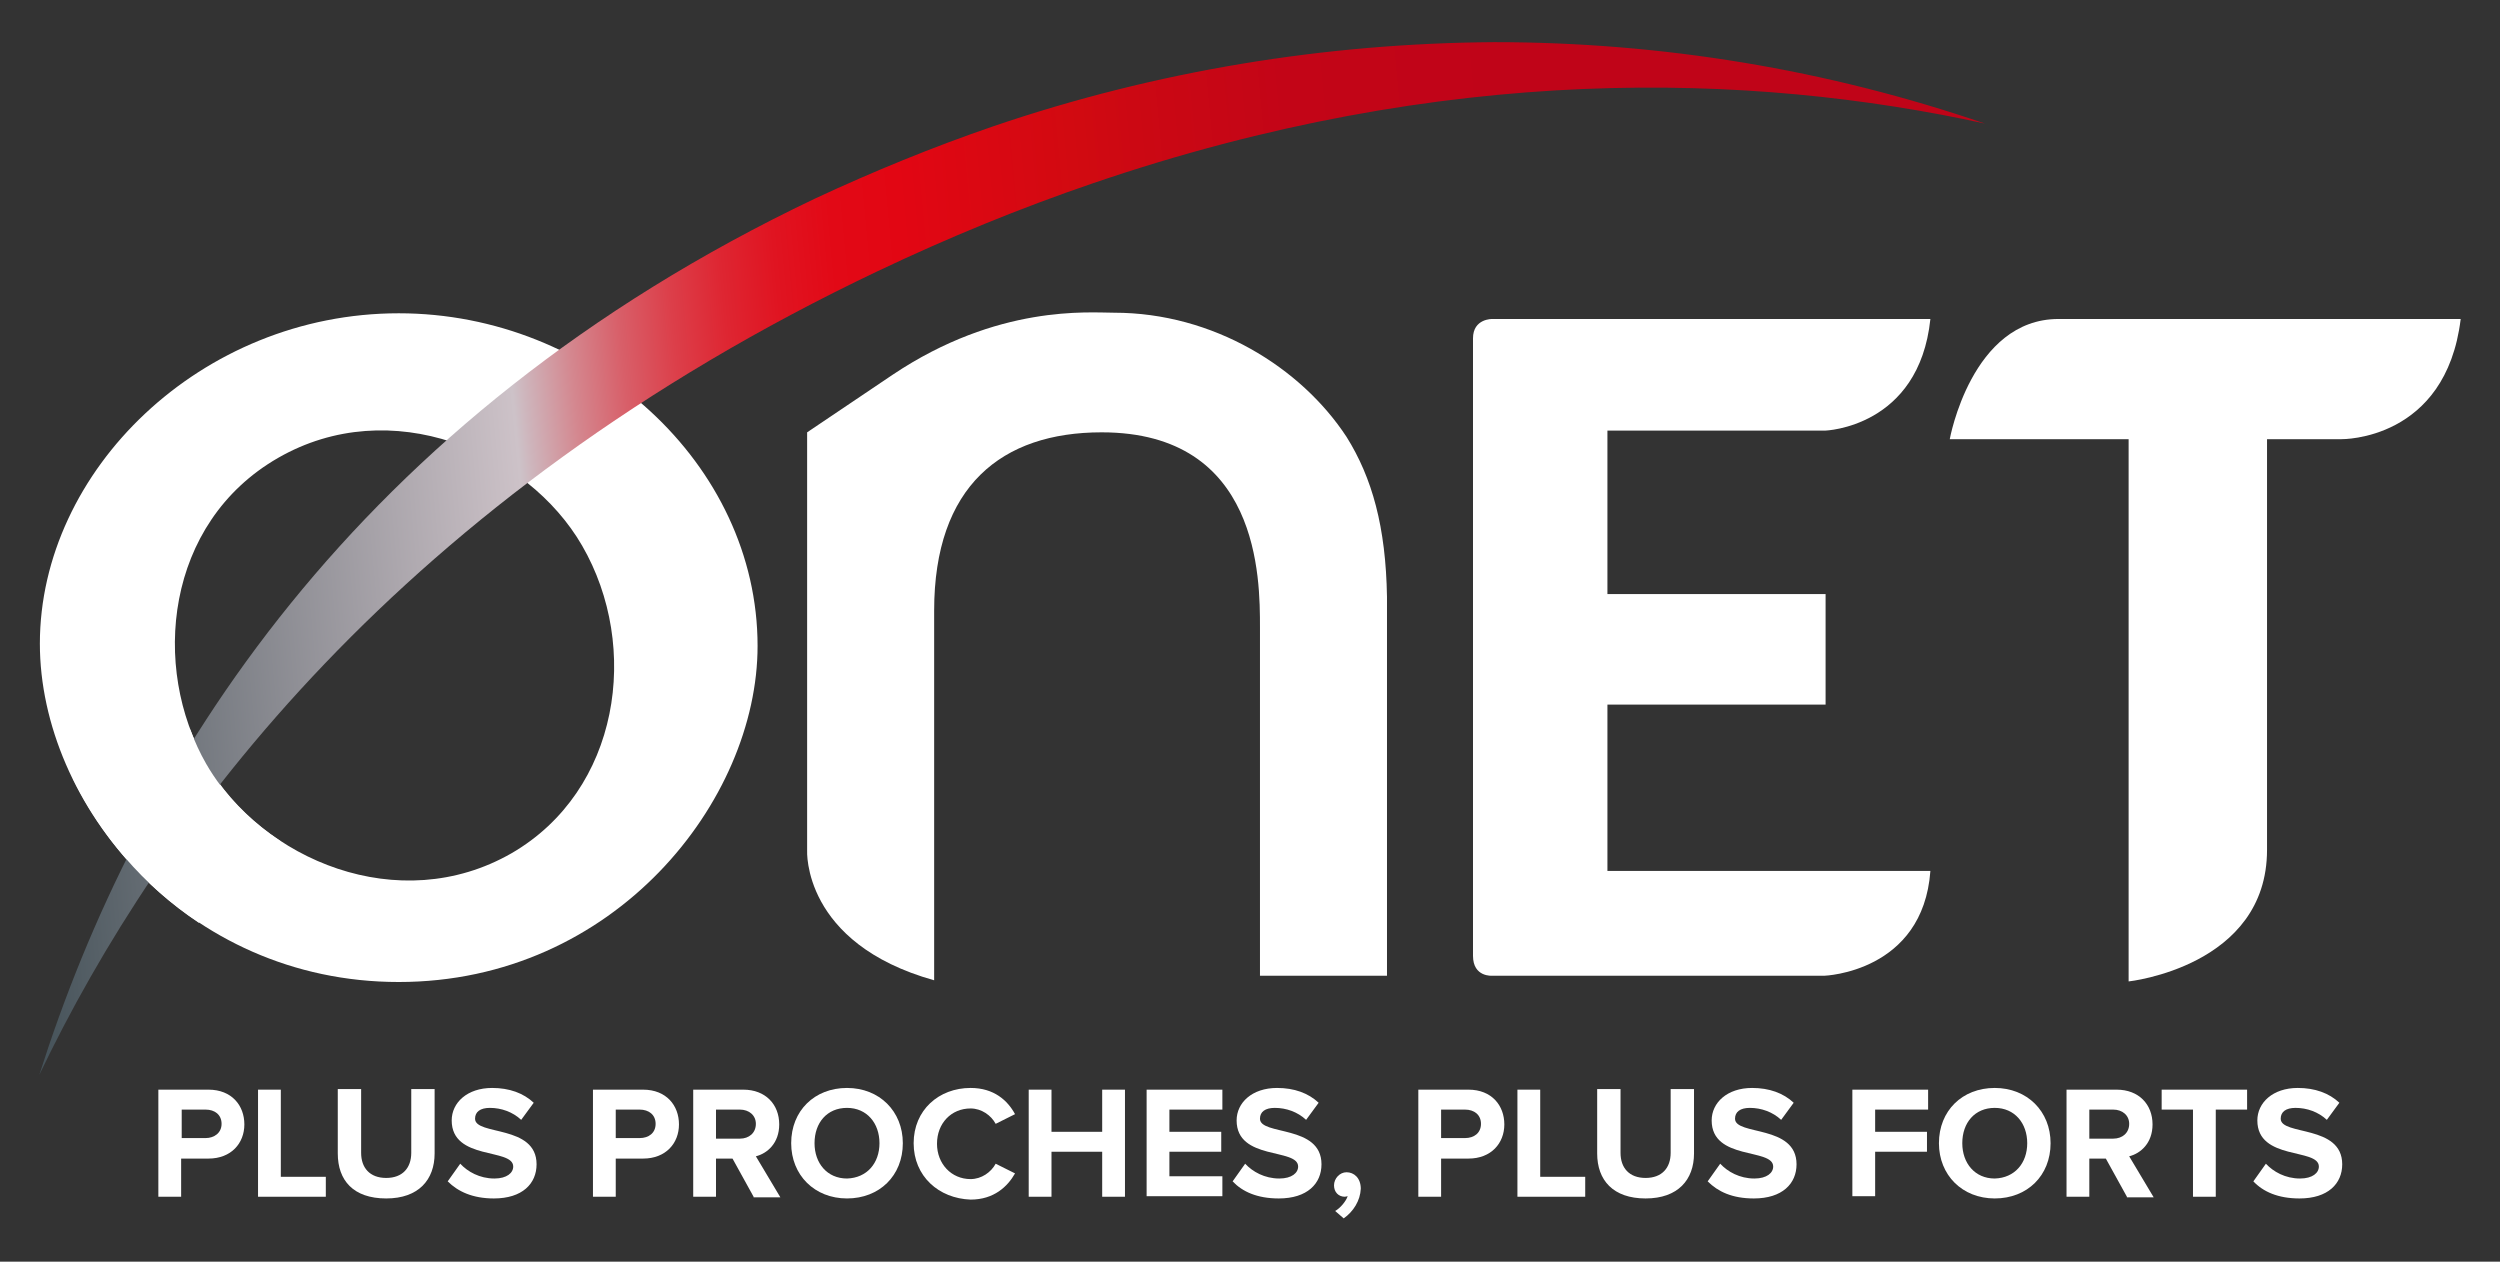
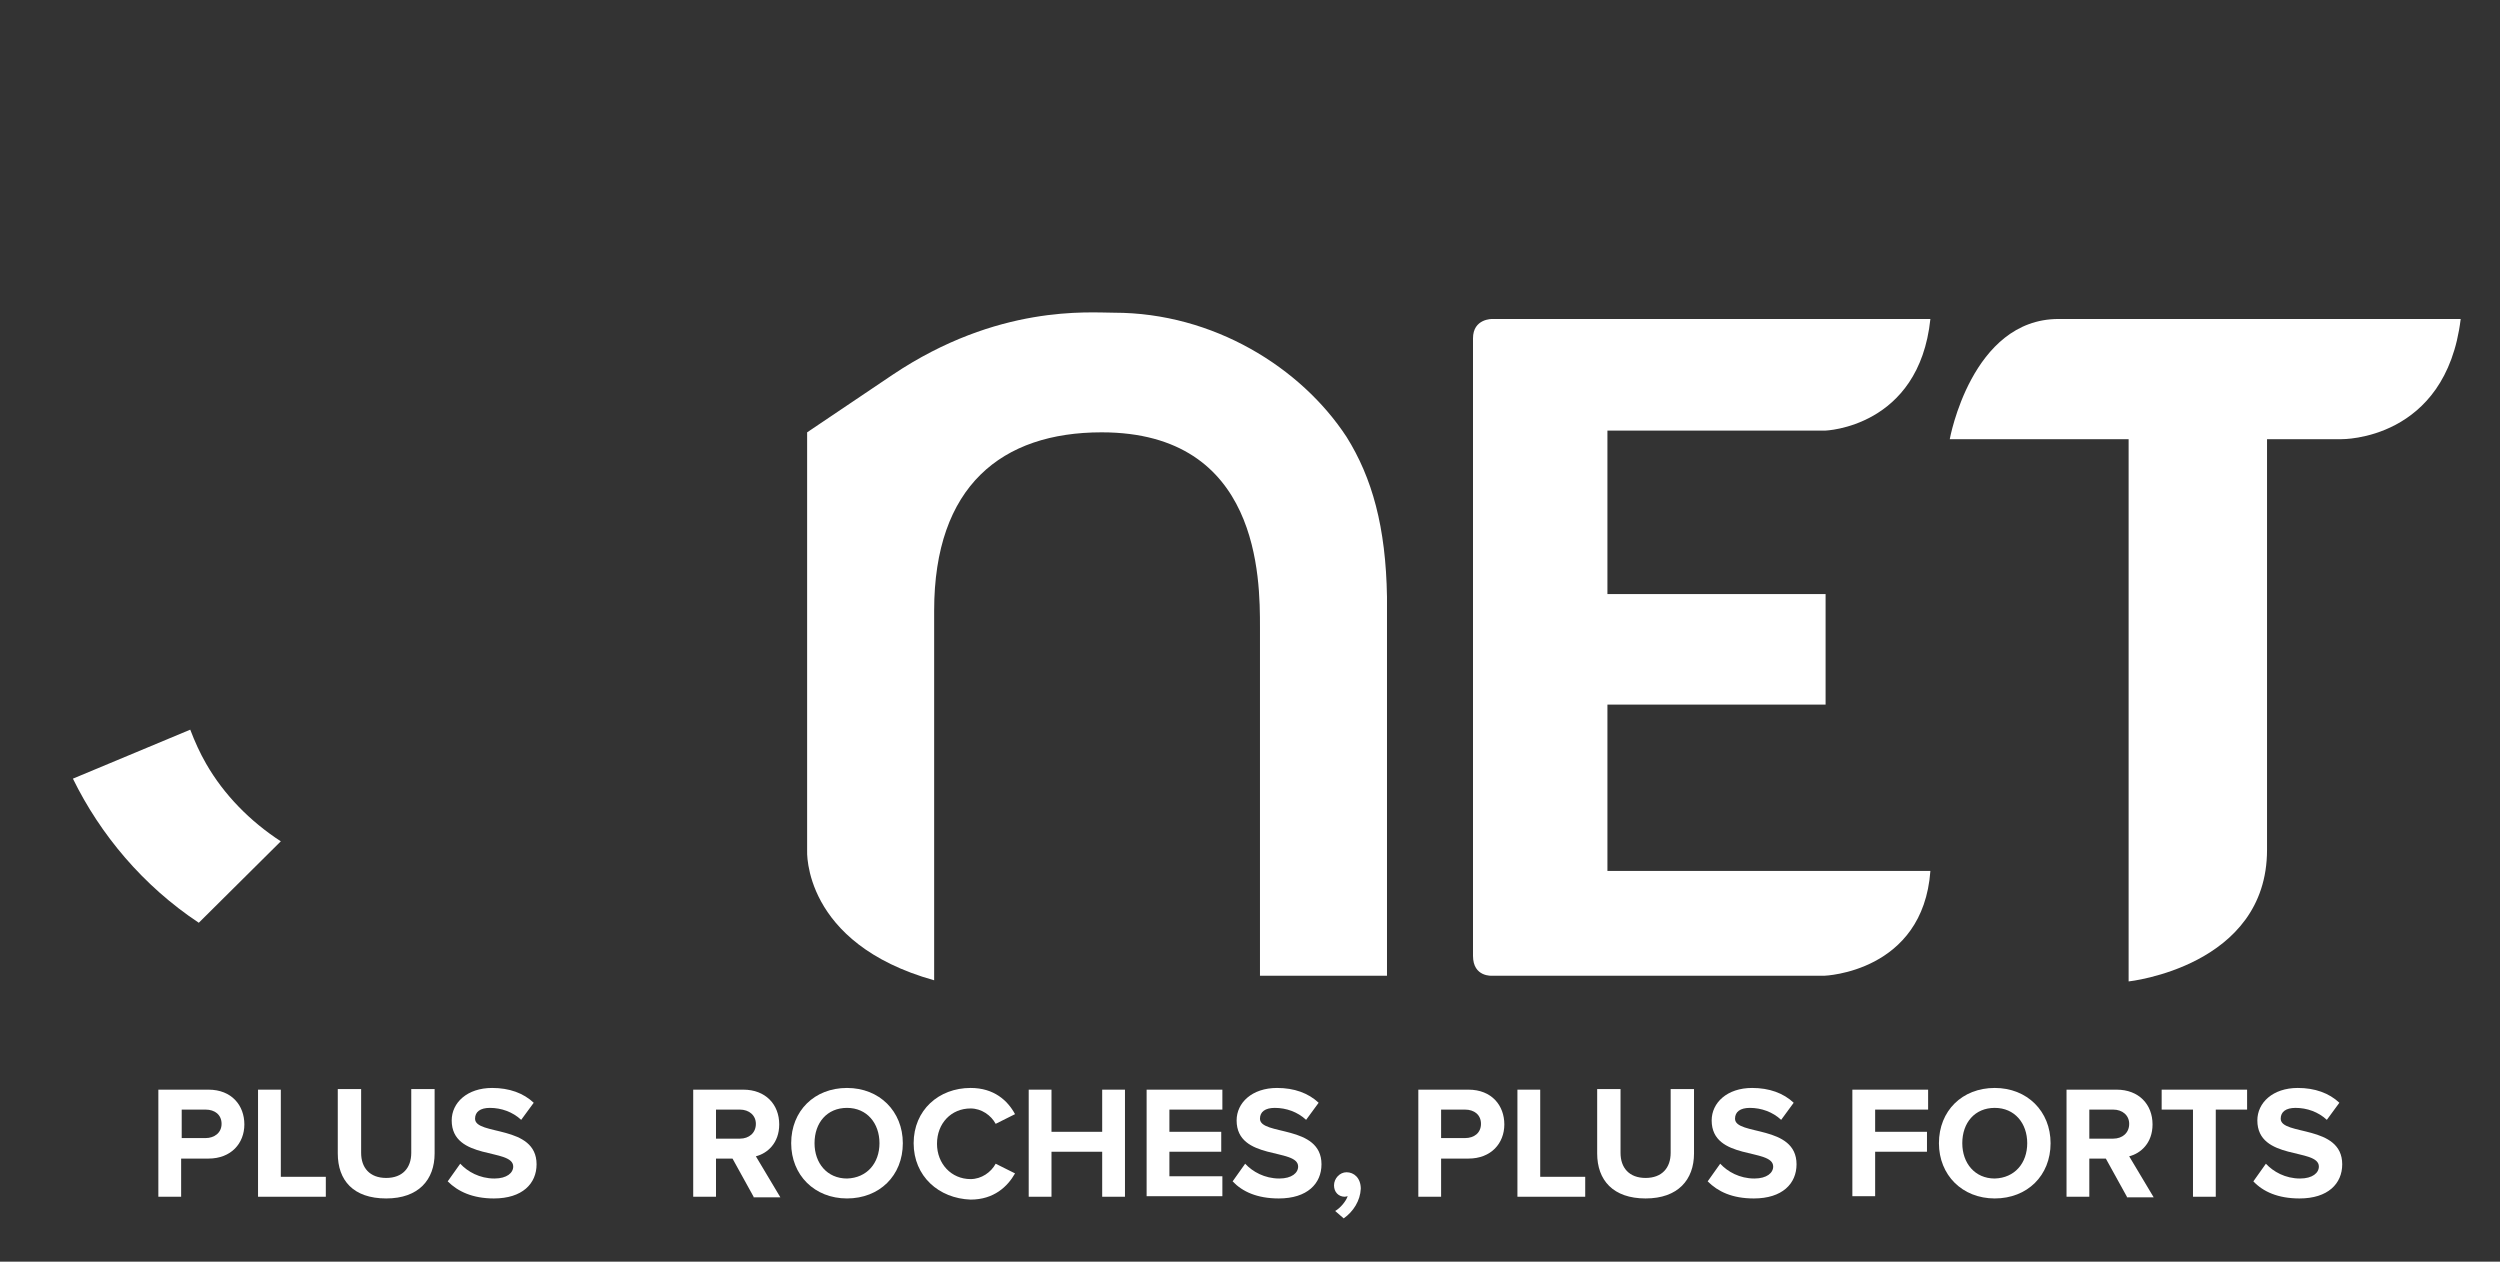
<svg xmlns="http://www.w3.org/2000/svg" xmlns:xlink="http://www.w3.org/1999/xlink" version="1.1" id="Calque_1" x="0px" y="0px" viewBox="0 0 438.9 221.5" style="enable-background:new 0 0 438.9 221.5;" xml:space="preserve">
  <rect x="0" y="0" width="438.9" height="221.5" fill="#333333" stroke="none" />
  <style type="text/css">
	.st0{fill:#FFFFFF;}
	.st1{clip-path:url(#SVGID_2_);fill:url(#SVGID_3_);}
</style>
  <g>
    <g>
      <path class="st0" d="M320.4,75.6c0,0,16.5-0.5,18.5-19.6h-76.9c0,0-3.4-0.1-3.4,3.4v108.4c0,3.8,3.4,3.5,3.4,3.5h58.3    c0,0,17.3-0.6,18.6-18.4h-56.7v-29.2h38.3v-19.4h-38.3V75.6H320.4z" />
-       <path class="st0" d="M70,55c-34.7,0-63,27.6-63,58c0,28.2,25.5,59.4,63,59.4c37.9,0,63-31.8,63-59C133,81.5,103.9,55,70,55     M89.8,149.8C70.1,161.1,46,151,36.2,134c-9.7-16.8-7.2-42.2,12.6-53.6c19.8-11.4,43.8-1.2,53.4,15.4    C112.5,113.6,108.8,138.8,89.8,149.8" />
      <path class="st0" d="M361.4,56c-15.3,0-19.1,21.1-19.1,21.1h31.4v95.2c0,0,24.3-2.6,24.3-23.1V77.1h13.1c0,0,18.3,0.3,20.9-21.1    H361.4z" />
      <g>
        <defs>
-           <path id="SVGID_1_" d="M174.3,22.2c-10.5,3.6-21,7.9-31.3,12.7C62,73.5,24.1,134.5,6.9,188.7C28.1,144.4,70.4,87.4,154.1,47.6      c12.4-5.9,25.1-11.1,37.7-15.4c62-21.2,115.5-19.5,156.7-10.5c-27.7-9.5-56.8-14.3-86.2-14.3C232.8,7.6,203,12.4,174.3,22.2" />
-         </defs>
+           </defs>
        <clipPath id="SVGID_2_">
          <use xlink:href="#SVGID_1_" style="overflow:visible;" />
        </clipPath>
        <linearGradient id="SVGID_3_" gradientUnits="userSpaceOnUse" x1="-1.045" y1="842.236" x2="-4.450785e-02" y2="842.236" gradientTransform="matrix(352.54 -27.548 -27.548 -352.54 23571.279 297005.156)">
          <stop offset="0" style="stop-color:#404E55" />
          <stop offset="0.271" style="stop-color:#CDC2C8" />
          <stop offset="0.277" style="stop-color:#CEB5BC" />
          <stop offset="0.301" style="stop-color:#D4878F" />
          <stop offset="0.326" style="stop-color:#D85F69" />
          <stop offset="0.352" style="stop-color:#DC3F4A" />
          <stop offset="0.378" style="stop-color:#DE2632" />
          <stop offset="0.405" style="stop-color:#E01421" />
          <stop offset="0.434" style="stop-color:#E20916" />
          <stop offset="0.468" style="stop-color:#E20613" />
          <stop offset="0.56" style="stop-color:#D10A11" />
          <stop offset="0.586" style="stop-color:#CC0813" />
          <stop offset="0.662" style="stop-color:#C30517" />
          <stop offset="0.772" style="stop-color:#C00418" />
          <stop offset="1" style="stop-color:#C00418" />
        </linearGradient>
        <polygon class="st1" points="-7.2,8.7 346.5,-19 362.6,187.6 8.9,215.3    " />
      </g>
      <path class="st0" d="M49.3,147.7c-5.4-3.5-10-8.2-13.1-13.6c-1.1-1.9-2-3.9-2.8-6l-20.6,8.6c4.8,9.8,12.3,18.8,22.1,25.3    L49.3,147.7z" />
      <path class="st0" d="M195.6,54.9c-4.4,0-20.4-1.5-38.9,10.9l-15,10.1v73.4c0,0-0.9,16.3,22.3,22.8v-64.9    c0-21.9,11.9-31.3,29.4-31.3c27.8,0,27.8,25.7,27.8,34.2v61.2h22.3v-66.5c-0.2-12.3-2.6-20.9-7.1-28.1    C228.4,64.5,213,54.9,195.6,54.9" />
    </g>
    <g>
      <g>
        <path class="st0" d="M27.8,210.1v-18.8h8.8c4.1,0,6.3,2.8,6.3,6.1c0,3.3-2.3,6-6.3,6h-4.8v6.7H27.8z M38.9,197.3     c0-1.6-1.2-2.5-2.8-2.5h-4.2v5h4.2C37.6,199.8,38.9,198.9,38.9,197.3z" />
        <path class="st0" d="M45.3,210.1v-18.8h4v15.3h7.9v3.5H45.3z" />
        <path class="st0" d="M59.3,202.5v-11.3h4.1v11.2c0,2.6,1.5,4.4,4.4,4.4c2.9,0,4.4-1.8,4.4-4.4v-11.2h4.1v11.3     c0,4.6-2.8,7.9-8.5,7.9C62,210.4,59.3,207.2,59.3,202.5z" />
        <path class="st0" d="M78.6,207.4l2.2-3.1c1.3,1.4,3.4,2.6,6,2.6c2.2,0,3.3-1,3.3-2.1c0-3.3-10.8-1-10.8-8.1     c0-3.1,2.7-5.7,7.1-5.7c3,0,5.5,0.9,7.3,2.6l-2.2,3c-1.5-1.4-3.5-2.1-5.5-2.1c-1.7,0-2.6,0.7-2.6,1.9c0,3,10.8,1,10.8,8     c0,3.4-2.5,6-7.5,6C83,210.4,80.4,209.2,78.6,207.4z" />
-         <path class="st0" d="M104.1,210.1v-18.8h8.8c4.1,0,6.3,2.8,6.3,6.1c0,3.3-2.3,6-6.3,6h-4.8v6.7H104.1z M115.1,197.3     c0-1.6-1.2-2.5-2.8-2.5h-4.2v5h4.2C113.9,199.8,115.1,198.9,115.1,197.3z" />
        <path class="st0" d="M132.3,210.1l-3.7-6.7h-2.9v6.7h-4v-18.8h8.8c3.9,0,6.3,2.6,6.3,6.1c0,3.3-2.1,5.1-4.1,5.6l4.3,7.2H132.3z      M132.7,197.3c0-1.5-1.2-2.5-2.8-2.5h-4.2v5.1h4.2C131.5,199.9,132.7,198.9,132.7,197.3z" />
        <path class="st0" d="M138.9,200.7c0-5.7,4.1-9.7,9.8-9.7c5.7,0,9.8,4.1,9.8,9.7c0,5.7-4.1,9.7-9.8,9.7     C143,210.4,138.9,206.3,138.9,200.7z M154.4,200.7c0-3.5-2.2-6.2-5.7-6.2c-3.5,0-5.7,2.6-5.7,6.2c0,3.5,2.2,6.2,5.7,6.2     C152.2,206.8,154.4,204.2,154.4,200.7z" />
        <path class="st0" d="M160.4,200.7c0-5.8,4.4-9.7,10-9.7c4.1,0,6.5,2.2,7.8,4.6l-3.4,1.7c-0.8-1.5-2.5-2.7-4.4-2.7     c-3.4,0-5.9,2.6-5.9,6.2c0,3.5,2.5,6.2,5.9,6.2c1.9,0,3.6-1.2,4.4-2.7l3.4,1.7c-1.3,2.3-3.7,4.6-7.8,4.6     C164.8,210.4,160.4,206.5,160.4,200.7z" />
        <path class="st0" d="M193.5,210.1v-7.9h-8.9v7.9h-4v-18.8h4v7.4h8.9v-7.4h4v18.8H193.5z" />
        <path class="st0" d="M201.3,210.1v-18.8h13.3v3.5h-9.3v3.9h9.1v3.5h-9.1v4.3h9.3v3.5H201.3z" />
-         <path class="st0" d="M216.4,207.4l2.2-3.1c1.3,1.4,3.4,2.6,6,2.6c2.2,0,3.3-1,3.3-2.1c0-3.3-10.8-1-10.8-8.1     c0-3.1,2.7-5.7,7.1-5.7c3,0,5.5,0.9,7.3,2.6l-2.2,3c-1.5-1.4-3.5-2.1-5.5-2.1c-1.7,0-2.6,0.7-2.6,1.9c0,3,10.8,1,10.8,8     c0,3.4-2.5,6-7.5,6C220.7,210.4,218.1,209.2,216.4,207.4z" />
+         <path class="st0" d="M216.4,207.4l2.2-3.1c1.3,1.4,3.4,2.6,6,2.6c2.2,0,3.3-1,3.3-2.1c0-3.3-10.8-1-10.8-8.1     c0-3.1,2.7-5.7,7.1-5.7c3,0,5.5,0.9,7.3,2.6l-2.2,3c-1.5-1.4-3.5-2.1-5.5-2.1c-1.7,0-2.6,0.7-2.6,1.9c0,3,10.8,1,10.8,8     c0,3.4-2.5,6-7.5,6C220.7,210.4,218.1,209.2,216.4,207.4" />
        <path class="st0" d="M235.9,213.9l-1.5-1.3c0.9-0.5,1.9-1.7,2.2-2.6c-0.1,0-0.3,0.1-0.5,0.1c-1.1,0-1.9-0.8-1.9-2     c0-1.2,1-2.3,2.2-2.3c1.3,0,2.5,1,2.5,2.9C238.8,210.8,237.6,212.7,235.9,213.9z" />
        <path class="st0" d="M249,210.1v-18.8h8.8c4.1,0,6.3,2.8,6.3,6.1c0,3.3-2.3,6-6.3,6H253v6.7H249z M260,197.3     c0-1.6-1.2-2.5-2.8-2.5H253v5h4.2C258.8,199.8,260,198.9,260,197.3z" />
        <path class="st0" d="M266.4,210.1v-18.8h4v15.3h7.9v3.5H266.4z" />
        <path class="st0" d="M280.4,202.5v-11.3h4.1v11.2c0,2.6,1.5,4.4,4.4,4.4c2.9,0,4.4-1.8,4.4-4.4v-11.2h4.1v11.3     c0,4.6-2.8,7.9-8.5,7.9C283.2,210.4,280.4,207.2,280.4,202.5z" />
        <path class="st0" d="M299.8,207.4l2.2-3.1c1.3,1.4,3.4,2.6,6,2.6c2.2,0,3.3-1,3.3-2.1c0-3.3-10.8-1-10.8-8.1     c0-3.1,2.7-5.7,7.1-5.7c3,0,5.5,0.9,7.3,2.6l-2.2,3c-1.5-1.4-3.5-2.1-5.5-2.1c-1.7,0-2.6,0.7-2.6,1.9c0,3,10.8,1,10.8,8     c0,3.4-2.5,6-7.5,6C304.1,210.4,301.6,209.2,299.8,207.4z" />
        <path class="st0" d="M325.2,210.1v-18.8h13.3v3.5h-9.3v3.9h9.1v3.5h-9.1v7.8H325.2z" />
        <path class="st0" d="M340.4,200.7c0-5.7,4.1-9.7,9.8-9.7c5.7,0,9.8,4.1,9.8,9.7c0,5.7-4.1,9.7-9.8,9.7     C344.5,210.4,340.4,206.3,340.4,200.7z M355.9,200.7c0-3.5-2.2-6.2-5.7-6.2c-3.5,0-5.7,2.6-5.7,6.2c0,3.5,2.2,6.2,5.7,6.2     C353.7,206.8,355.9,204.2,355.9,200.7z" />
        <path class="st0" d="M373.4,210.1l-3.7-6.7h-2.9v6.7h-4v-18.8h8.8c3.9,0,6.3,2.6,6.3,6.1c0,3.3-2.1,5.1-4.1,5.6l4.3,7.2H373.4z      M373.8,197.3c0-1.5-1.2-2.5-2.8-2.5h-4.2v5.1h4.2C372.6,199.9,373.8,198.9,373.8,197.3z" />
        <path class="st0" d="M385,210.1v-15.3h-5.5v-3.5h15v3.5H389v15.3H385z" />
        <path class="st0" d="M395.6,207.4l2.2-3.1c1.3,1.4,3.4,2.6,6,2.6c2.2,0,3.3-1,3.3-2.1c0-3.3-10.8-1-10.8-8.1     c0-3.1,2.7-5.7,7.1-5.7c3,0,5.5,0.9,7.3,2.6l-2.2,3c-1.5-1.4-3.5-2.1-5.5-2.1c-1.7,0-2.6,0.7-2.6,1.9c0,3,10.8,1,10.8,8     c0,3.4-2.5,6-7.5,6C399.9,210.4,397.3,209.2,395.6,207.4z" />
      </g>
    </g>
  </g>
</svg>